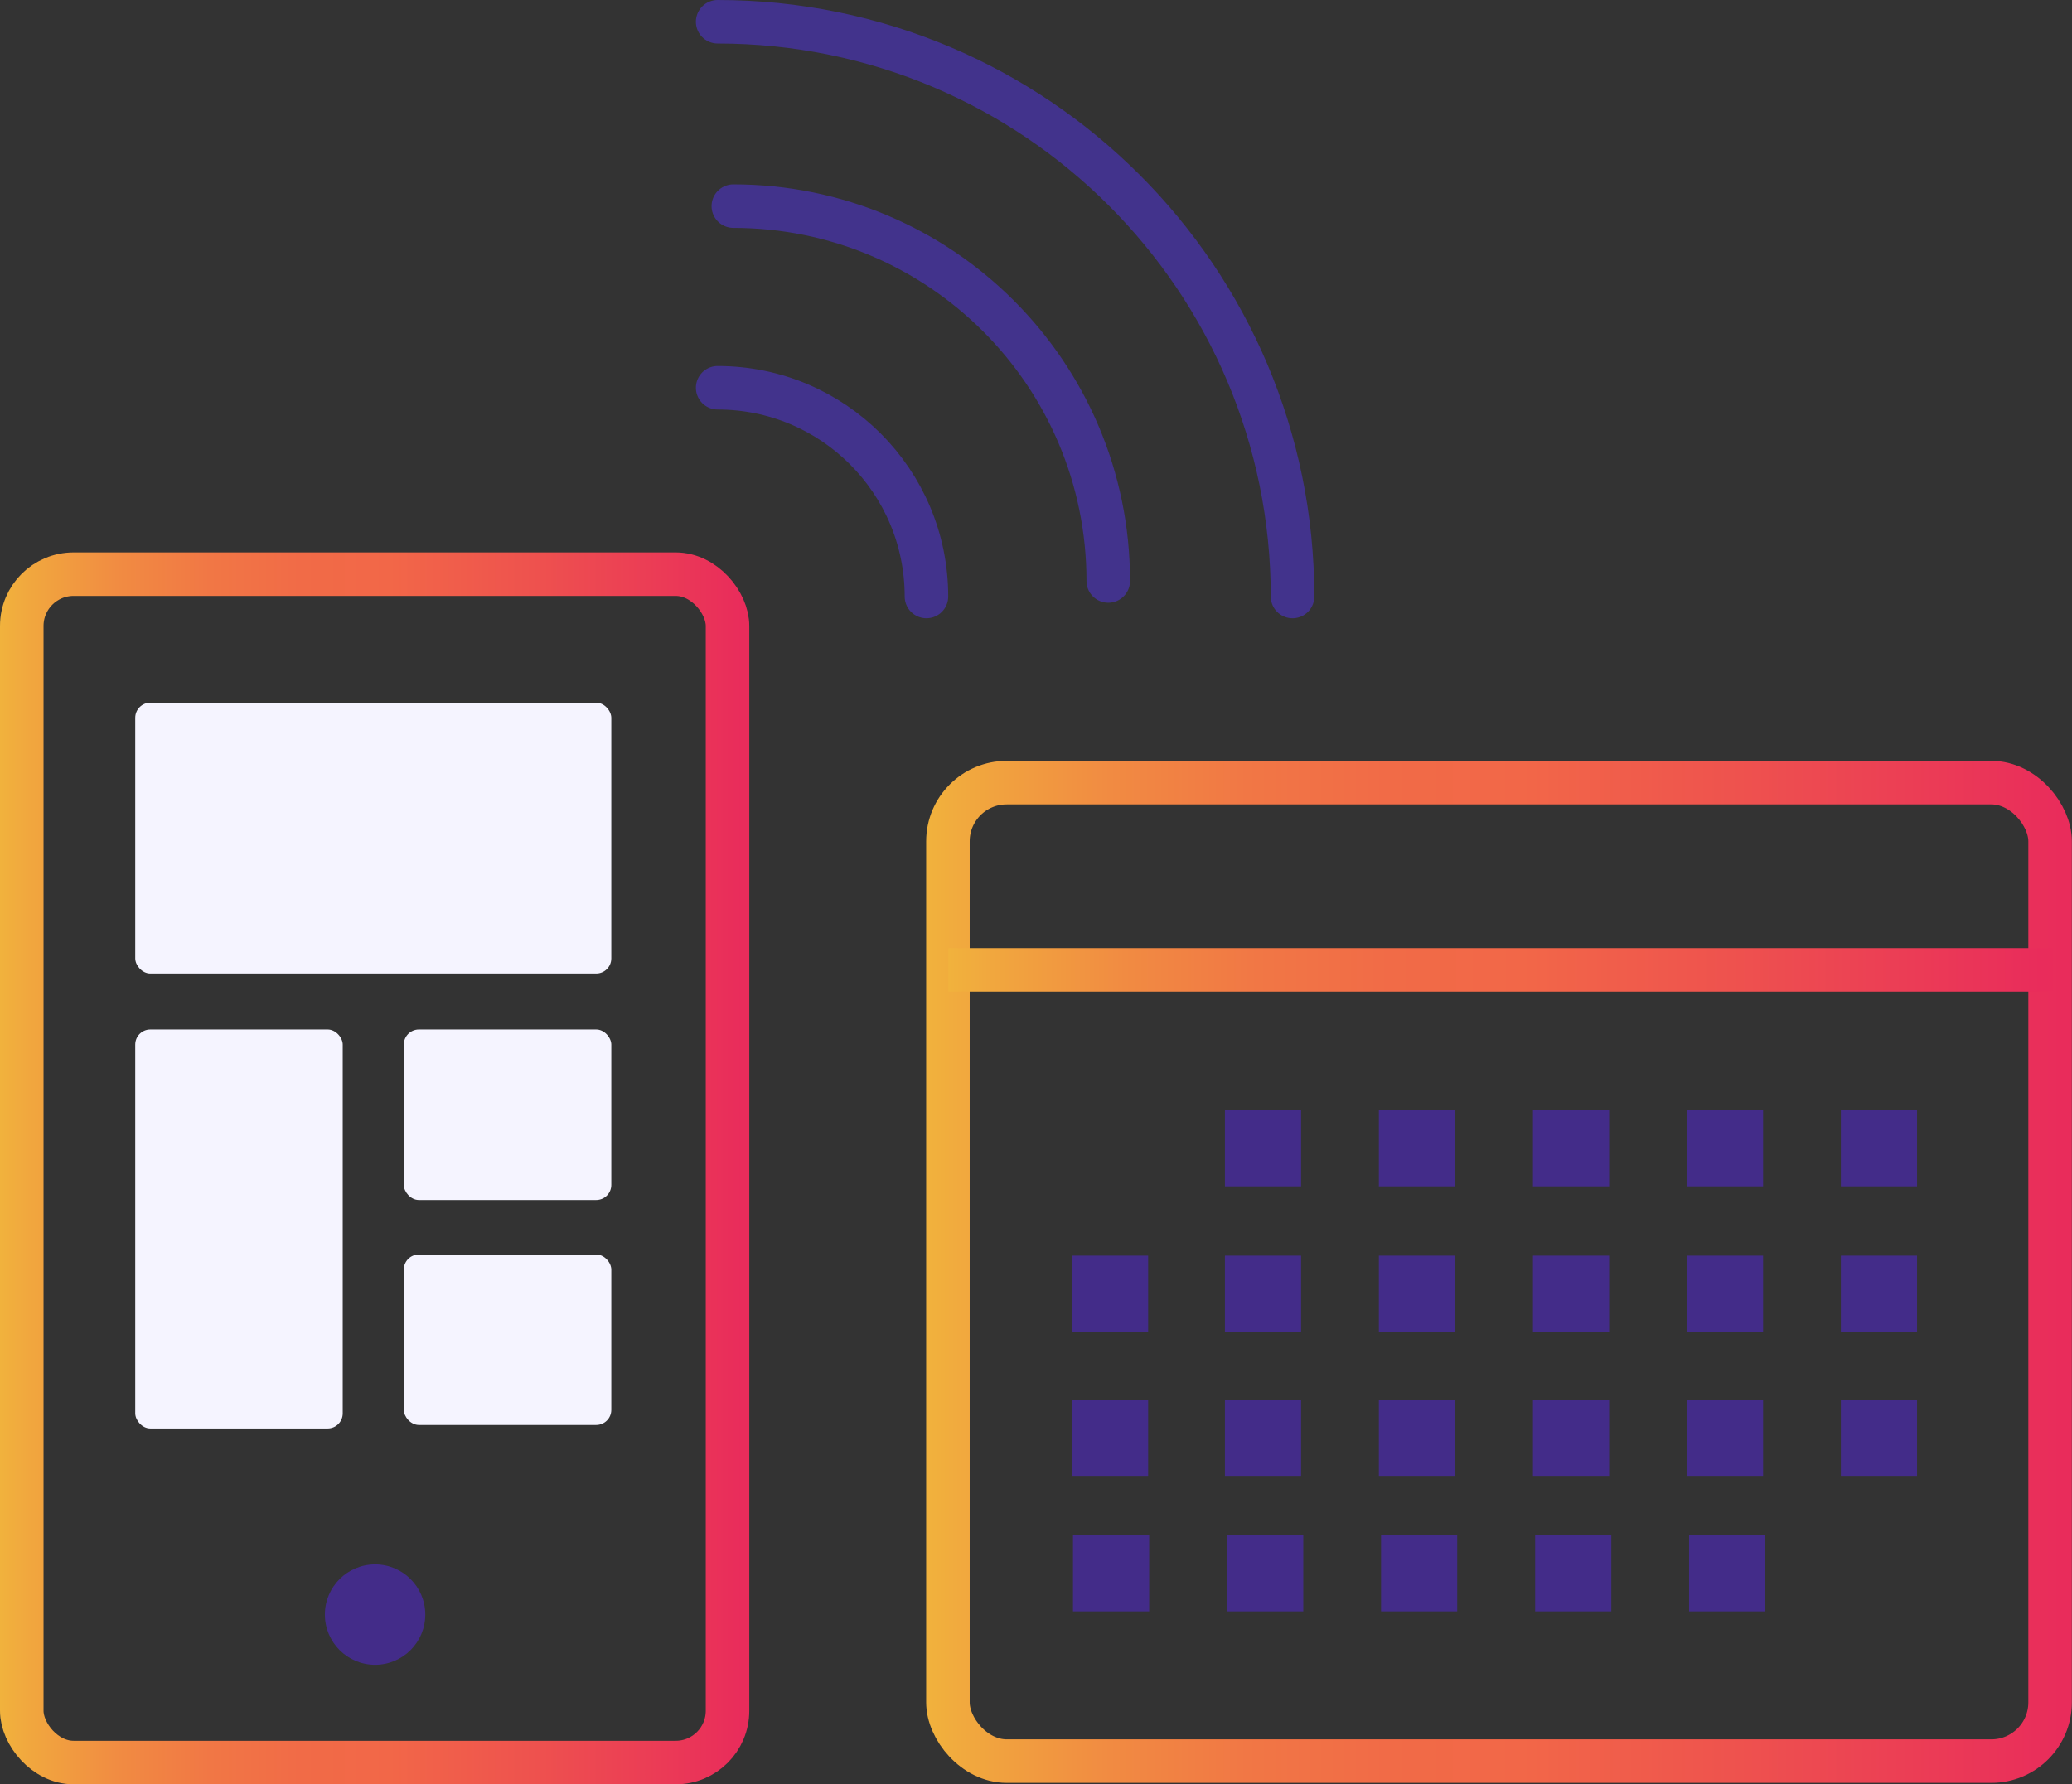
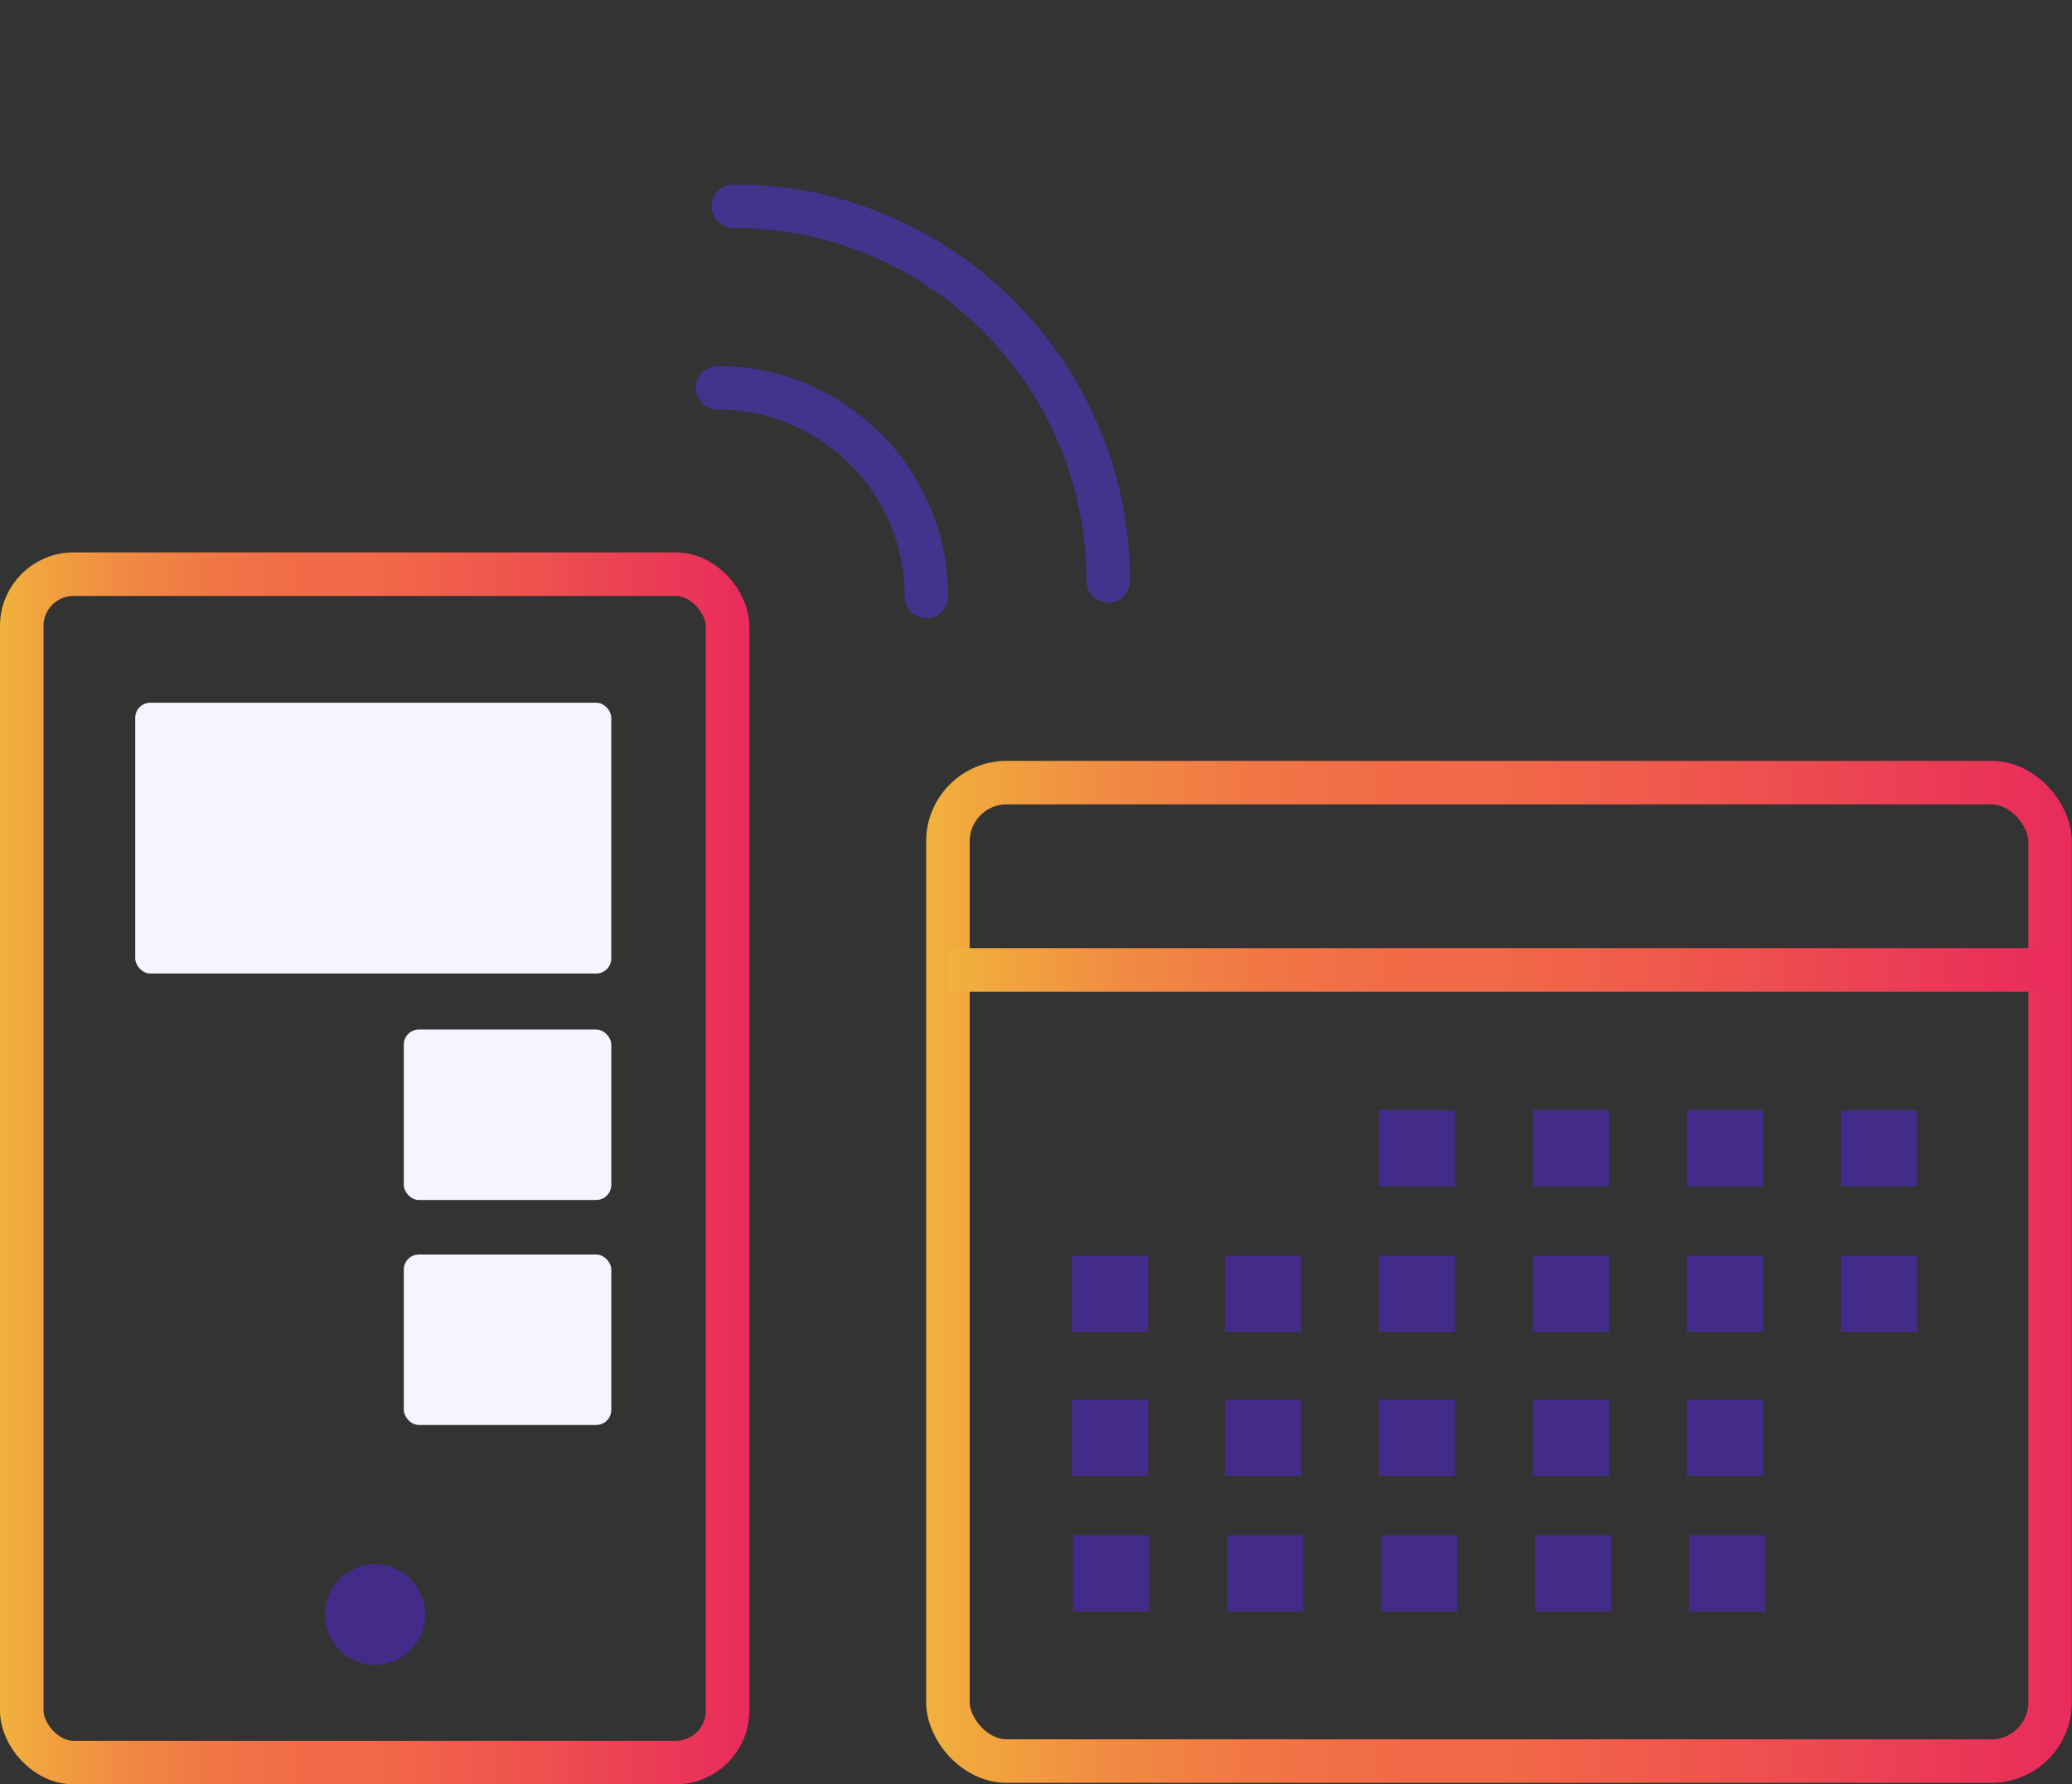
<svg xmlns="http://www.w3.org/2000/svg" xmlns:xlink="http://www.w3.org/1999/xlink" id="Layer_1" viewBox="0 0 142.8 123">
  <rect x="0" y="0" width="142.8" height="123" fill="#333333" stroke="none" />
  <defs>
    <style>.cls-1{stroke:#42338c;stroke-linecap:round;}.cls-1,.cls-2,.cls-3,.cls-4{fill:none;stroke-miterlimit:10;stroke-width:3px;}.cls-2{stroke:url(#linear-gradient);}.cls-5{fill:#f5f4ff;}.cls-6{fill:#432c89;}.cls-3{stroke:url(#linear-gradient-3);}.cls-4{stroke:url(#linear-gradient-2);}</style>
    <linearGradient id="linear-gradient" x1="0" y1="80.54" x2="51.64" y2="80.54" gradientUnits="userSpaceOnUse">
      <stop offset="0" stop-color="#f1b23d" />
      <stop offset=".04" stop-color="#f1a73e" />
      <stop offset=".16" stop-color="#f18b42" />
      <stop offset=".28" stop-color="#f17745" />
      <stop offset=".4" stop-color="#f16b47" />
      <stop offset=".52" stop-color="#f26748" />
      <stop offset=".71" stop-color="#ee524e" />
      <stop offset=".99" stop-color="#e92c5b" />
    </linearGradient>
    <linearGradient id="linear-gradient-2" x1="63.83" y1="87.68" x2="142.8" y2="87.68" xlink:href="#linear-gradient" />
    <linearGradient id="linear-gradient-3" x1="65.36" y1="66.86" x2="141.44" y2="66.86" xlink:href="#linear-gradient" />
  </defs>
  <rect class="cls-2" x="1.5" y="39.58" width="48.64" height="81.92" rx="3.57" ry="3.57" />
  <rect class="cls-4" x="65.33" y="53.95" width="75.96" height="67.45" rx="4.05" ry="4.05" />
  <circle class="cls-6" cx="25.85" cy="111.3" r="3.46" />
  <g>
    <path class="cls-1" d="m49.46,26.73c7.95,0,14.39,6.44,14.39,14.39" />
    <path class="cls-1" d="m50.54,14.21c14.27,0,25.84,11.57,25.84,25.84" />
-     <path class="cls-1" d="m49.46,1.5c21.88,0,39.62,17.74,39.62,39.62" />
  </g>
  <line class="cls-3" x1="65.36" y1="66.86" x2="141.44" y2="66.86" />
-   <rect class="cls-6" x="84.42" y="76.53" width="5.25" height="5.25" />
  <rect class="cls-6" x="95.03" y="76.53" width="5.25" height="5.25" />
  <rect class="cls-6" x="105.65" y="76.53" width="5.25" height="5.25" />
  <rect class="cls-6" x="116.26" y="76.53" width="5.25" height="5.25" />
  <rect class="cls-6" x="126.87" y="76.53" width="5.25" height="5.25" />
  <rect class="cls-6" x="73.95" y="105.83" width="5.25" height="5.25" />
  <rect class="cls-6" x="84.57" y="105.83" width="5.25" height="5.25" />
  <rect class="cls-6" x="95.18" y="105.83" width="5.25" height="5.25" />
  <rect class="cls-6" x="105.8" y="105.83" width="5.25" height="5.25" />
  <rect class="cls-6" x="116.41" y="105.83" width="5.25" height="5.25" />
  <rect class="cls-6" x="84.42" y="86.56" width="5.25" height="5.25" />
  <rect class="cls-6" x="73.88" y="86.56" width="5.25" height="5.25" />
  <rect class="cls-6" x="95.03" y="86.56" width="5.25" height="5.25" />
  <rect class="cls-6" x="105.65" y="86.56" width="5.25" height="5.25" />
  <rect class="cls-6" x="116.26" y="86.56" width="5.25" height="5.25" />
  <rect class="cls-6" x="126.87" y="86.56" width="5.25" height="5.25" />
  <rect class="cls-6" x="84.42" y="96.49" width="5.25" height="5.25" />
  <rect class="cls-6" x="73.88" y="96.49" width="5.25" height="5.25" />
  <rect class="cls-6" x="95.03" y="96.49" width="5.25" height="5.25" />
  <rect class="cls-6" x="105.65" y="96.49" width="5.25" height="5.25" />
  <rect class="cls-6" x="116.26" y="96.49" width="5.25" height="5.25" />
-   <rect class="cls-6" x="126.87" y="96.49" width="5.25" height="5.25" />
  <g>
    <rect class="cls-5" x="9.32" y="48.44" width="32.81" height="18.67" rx="1.04" ry="1.04" />
-     <rect class="cls-5" x="9.32" y="70.97" width="14.3" height="27.5" rx="1.04" ry="1.04" />
    <rect class="cls-5" x="27.83" y="70.97" width="14.3" height="11.75" rx="1.04" ry="1.04" />
    <rect class="cls-5" x="27.83" y="86.48" width="14.3" height="11.75" rx="1.04" ry="1.04" />
  </g>
</svg>